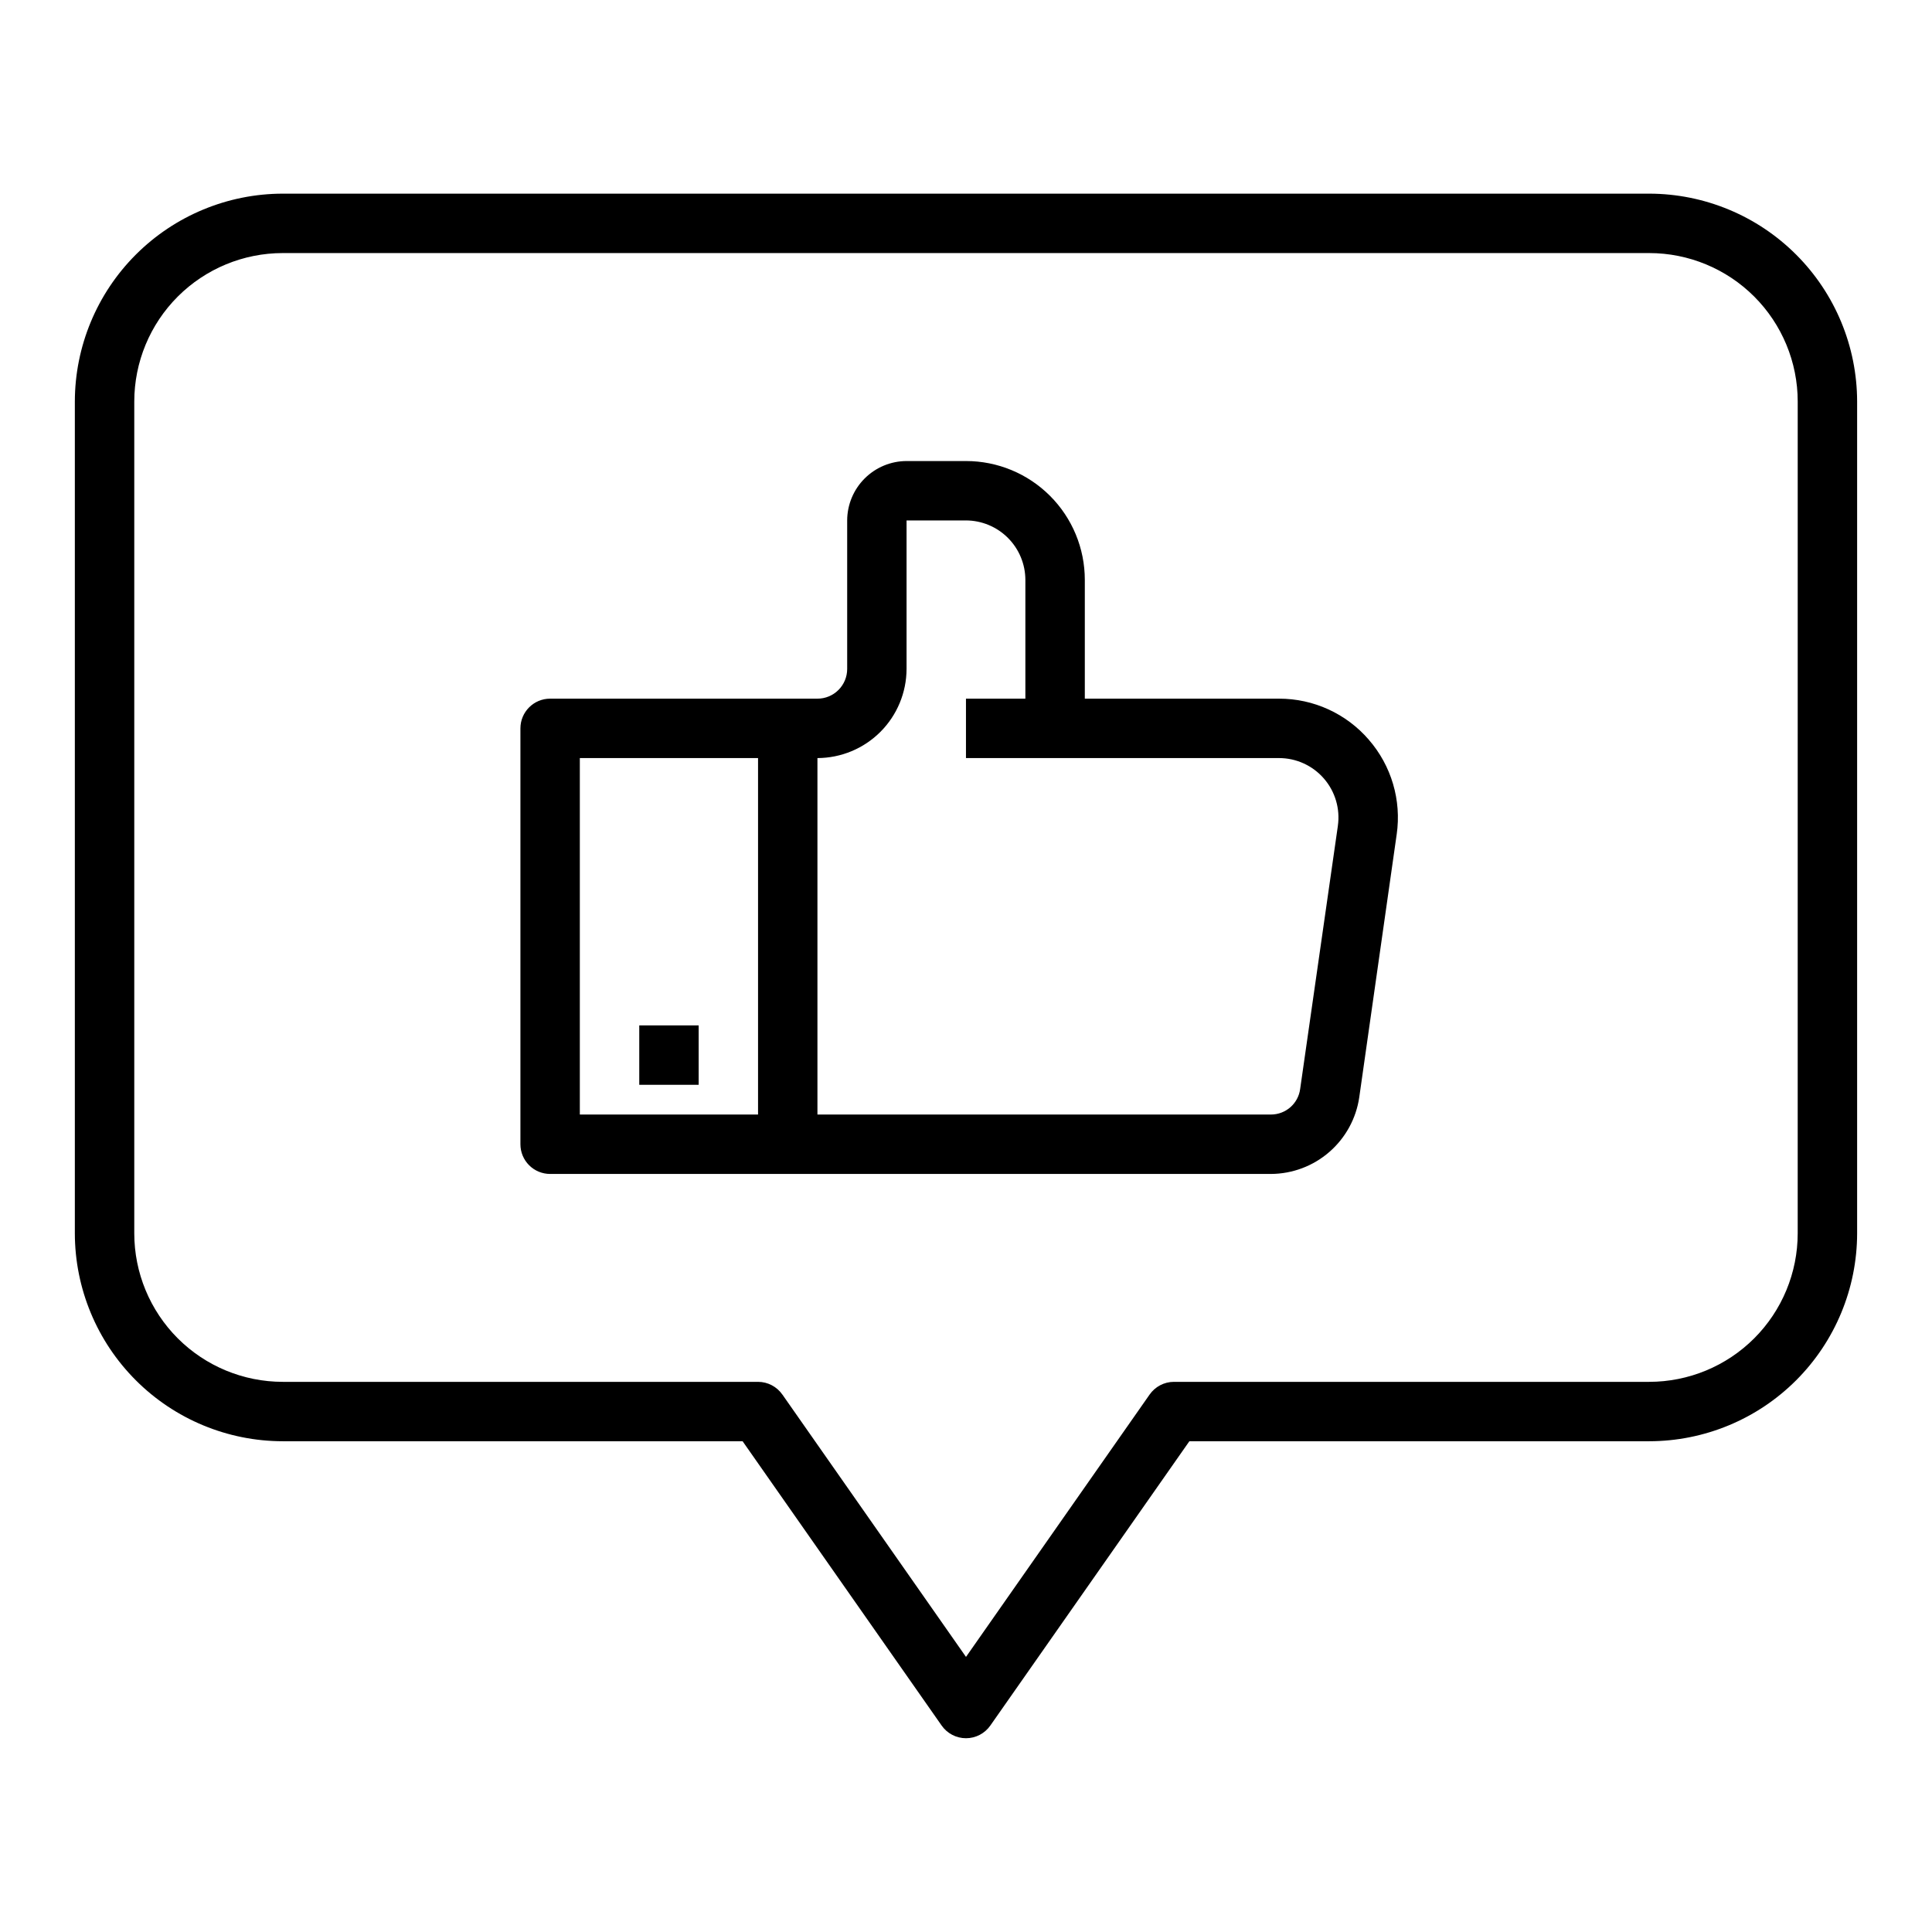
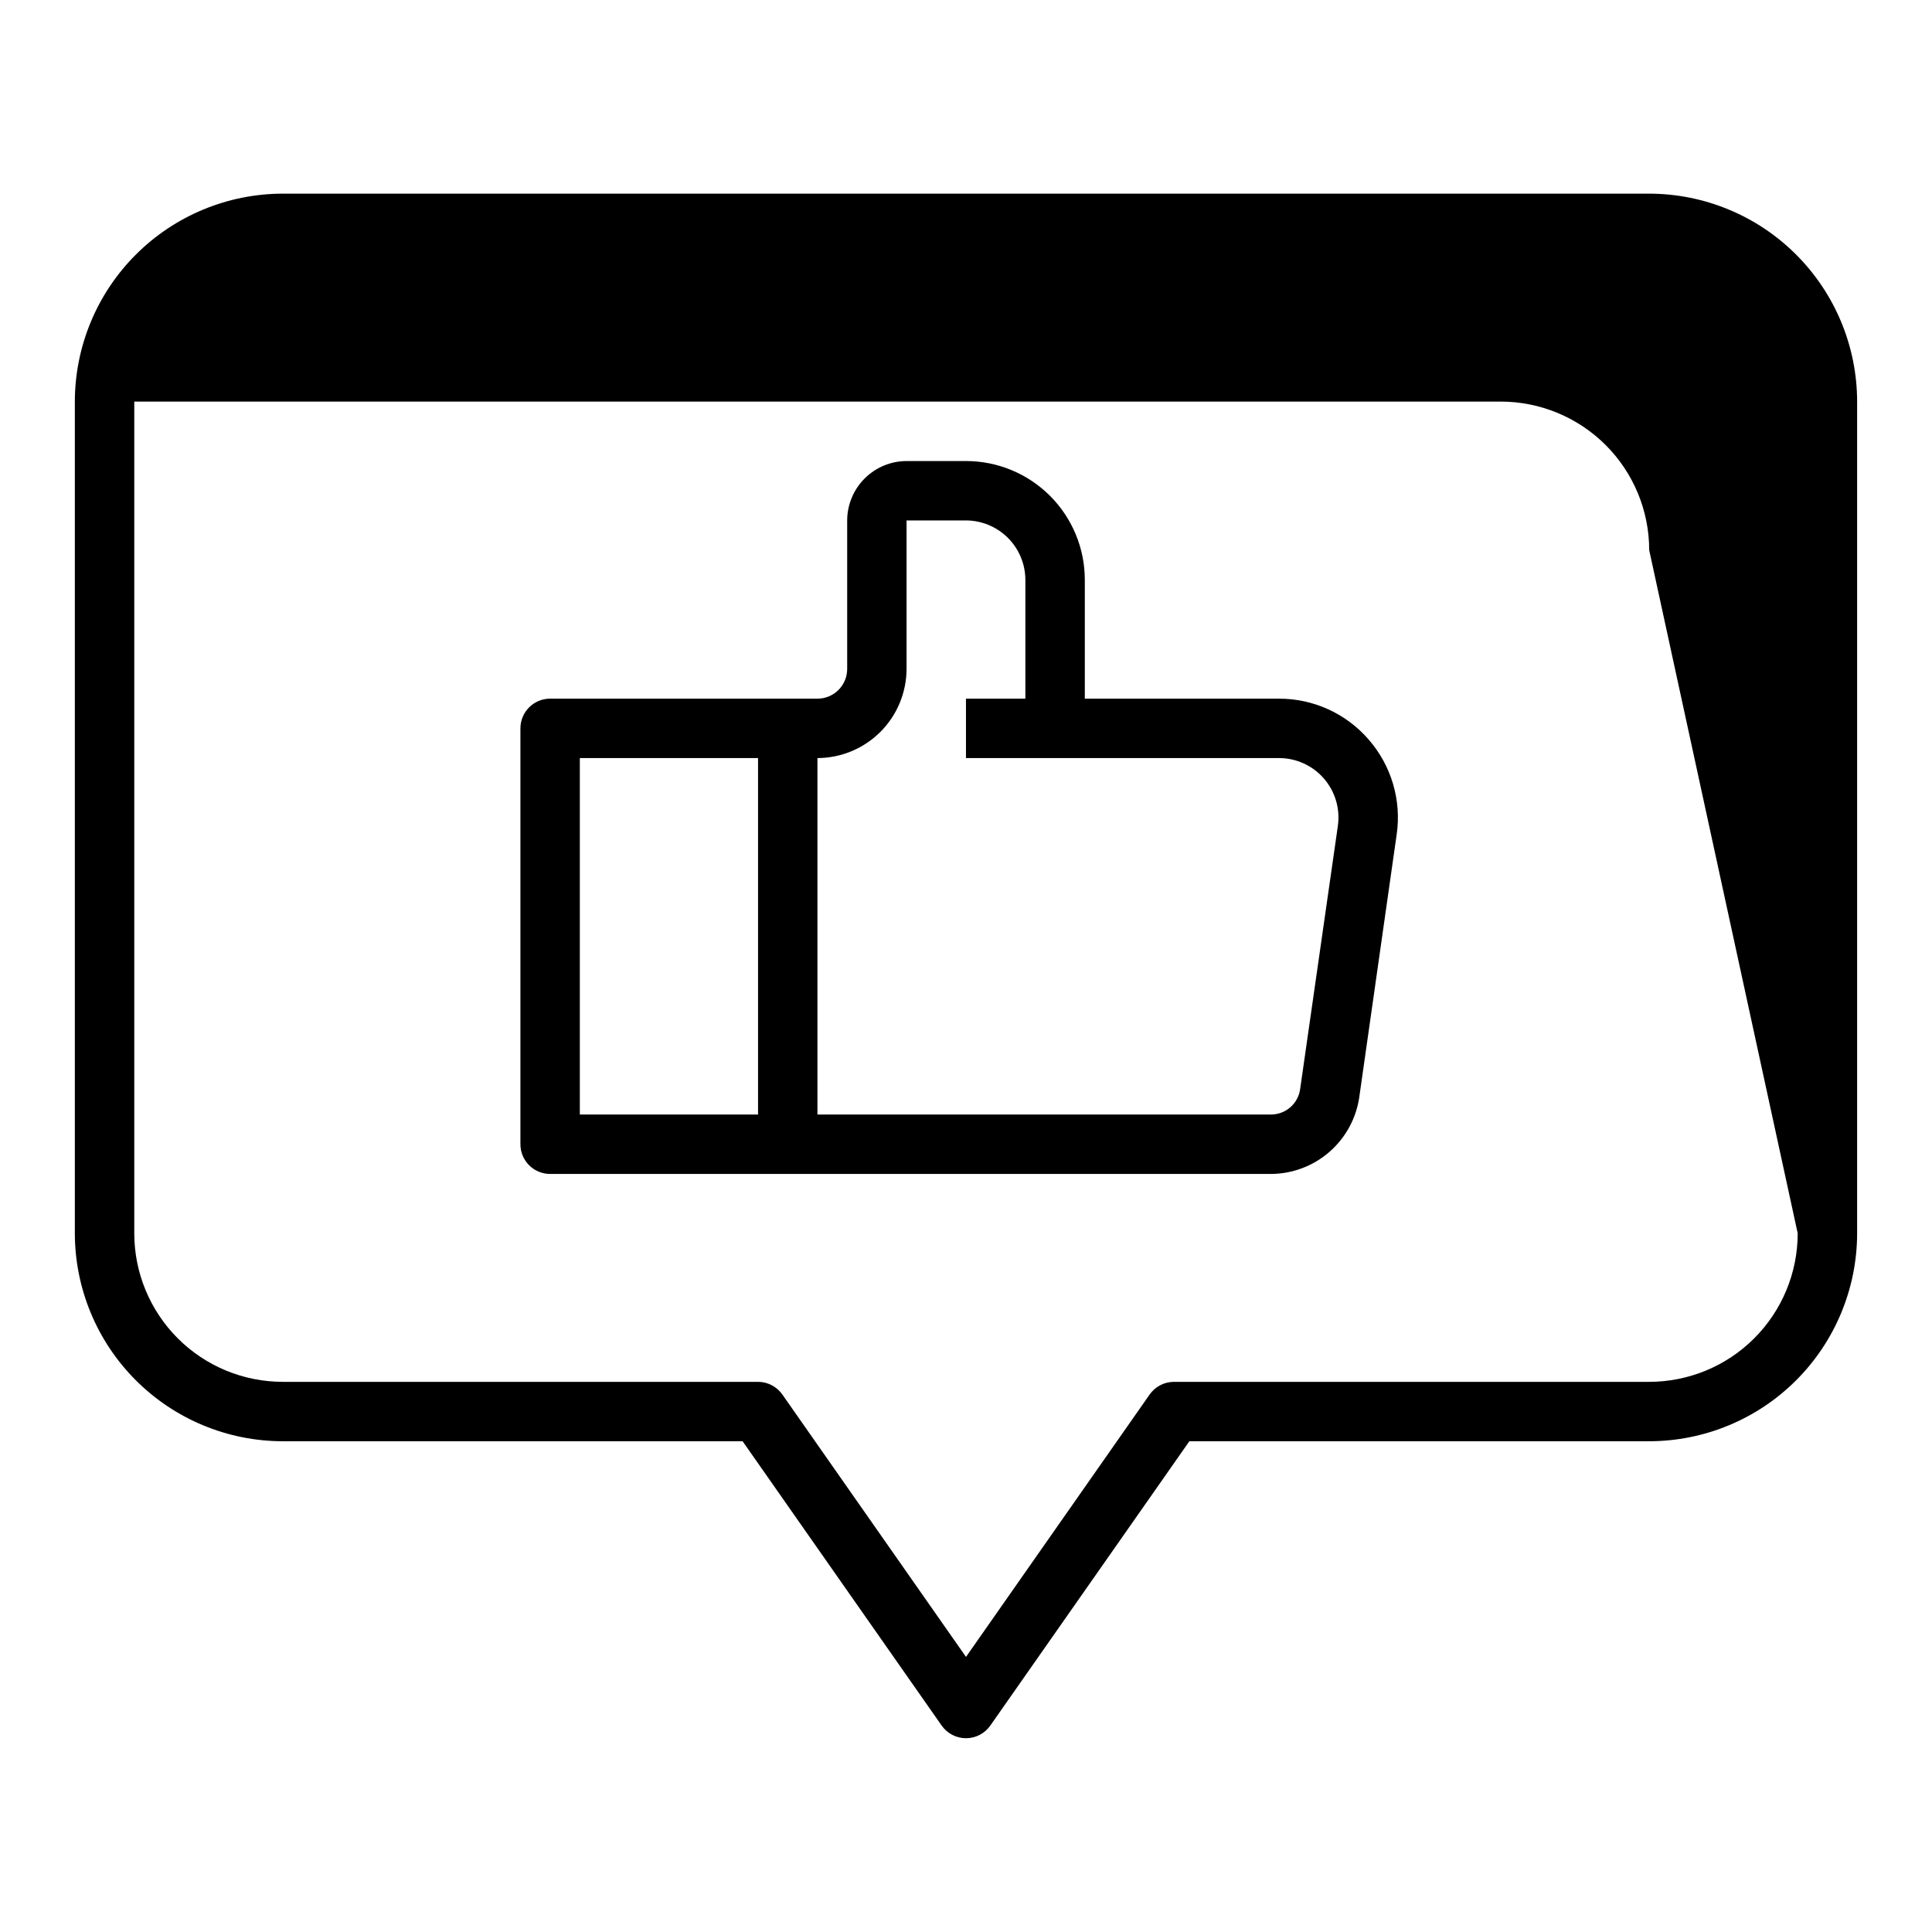
<svg xmlns="http://www.w3.org/2000/svg" fill="#000000" width="800px" height="800px" version="1.1" viewBox="144 144 512 512">
  <g>
-     <path d="m313.41 415.74h15.742v15.742h-15.742z" />
-     <path d="m581.05 195.32h-362.11c-14.609 0.02-28.613 5.828-38.945 16.16-10.332 10.328-16.141 24.336-16.16 38.945v220.42c0.02 14.609 5.828 28.613 16.16 38.945 10.332 10.332 24.336 16.141 38.945 16.156h121.86l52.742 75.336c1.473 2.109 3.883 3.367 6.457 3.367 2.57 0 4.981-1.258 6.453-3.367l52.742-75.336h121.86c14.609-0.016 28.617-5.824 38.945-16.156 10.332-10.332 16.141-24.336 16.16-38.945v-220.42c-0.02-14.609-5.828-28.617-16.16-38.945-10.328-10.332-24.336-16.141-38.945-16.16zm39.359 275.52v0.004c0 10.438-4.144 20.449-11.527 27.832-7.383 7.379-17.395 11.527-27.832 11.527h-125.95c-2.574 0.004-4.984 1.27-6.453 3.387l-48.648 69.508-48.648-69.512-0.004 0.004c-1.465-2.117-3.879-3.383-6.453-3.387h-125.95c-10.438 0-20.449-4.148-27.832-11.527-7.379-7.383-11.527-17.395-11.527-27.832v-220.42c0-10.438 4.148-20.449 11.527-27.832 7.383-7.379 17.395-11.527 27.832-11.527h362.11c10.438 0 20.449 4.148 27.832 11.527 7.383 7.383 11.527 17.395 11.527 27.832z" />
+     <path d="m581.05 195.32h-362.11c-14.609 0.02-28.613 5.828-38.945 16.16-10.332 10.328-16.141 24.336-16.16 38.945v220.42c0.02 14.609 5.828 28.613 16.16 38.945 10.332 10.332 24.336 16.141 38.945 16.156h121.86l52.742 75.336c1.473 2.109 3.883 3.367 6.457 3.367 2.57 0 4.981-1.258 6.453-3.367l52.742-75.336h121.86c14.609-0.016 28.617-5.824 38.945-16.156 10.332-10.332 16.141-24.336 16.16-38.945v-220.42c-0.02-14.609-5.828-28.617-16.16-38.945-10.328-10.332-24.336-16.141-38.945-16.16zm39.359 275.52v0.004c0 10.438-4.144 20.449-11.527 27.832-7.383 7.379-17.395 11.527-27.832 11.527h-125.95c-2.574 0.004-4.984 1.27-6.453 3.387l-48.648 69.508-48.648-69.512-0.004 0.004c-1.465-2.117-3.879-3.383-6.453-3.387h-125.95c-10.438 0-20.449-4.148-27.832-11.527-7.379-7.383-11.527-17.395-11.527-27.832v-220.42h362.11c10.438 0 20.449 4.148 27.832 11.527 7.383 7.383 11.527 17.395 11.527 27.832z" />
    <path d="m506.74 340.02c-5.965-6.91-14.645-10.879-23.773-10.867h-51.48v-31.484c0-8.352-3.32-16.363-9.223-22.266-5.906-5.906-13.914-9.223-22.266-9.223h-15.746c-4.172 0.012-8.168 1.672-11.117 4.625-2.949 2.949-4.613 6.945-4.625 11.117v39.359c0 2.09-0.832 4.09-2.309 5.566s-3.477 2.305-5.566 2.305h-70.848c-4.348 0-7.871 3.527-7.871 7.875v110.21c0 2.09 0.828 4.09 2.305 5.566 1.477 1.477 3.481 2.305 5.566 2.305h191.05c5.68-0.031 11.164-2.098 15.449-5.824 4.289-3.727 7.106-8.863 7.93-14.484l9.918-69.668h0.004c1.305-9.047-1.395-18.219-7.402-25.109zm-161.85 99.344h-47.23v-94.465h47.23zm153.66-76.516-9.996 69.746c-0.516 3.867-3.812 6.758-7.715 6.769h-120.21v-94.465c6.258-0.02 12.254-2.512 16.68-6.938 4.426-4.426 6.918-10.422 6.938-16.68v-39.359h15.746c4.172 0.012 8.168 1.676 11.117 4.625 2.949 2.949 4.613 6.949 4.625 11.121v31.488l-15.742-0.004v15.742l82.969 0.004c4.562 0 8.895 1.977 11.887 5.422 2.988 3.441 4.34 8.012 3.699 12.527z" />
  </g>
</svg>